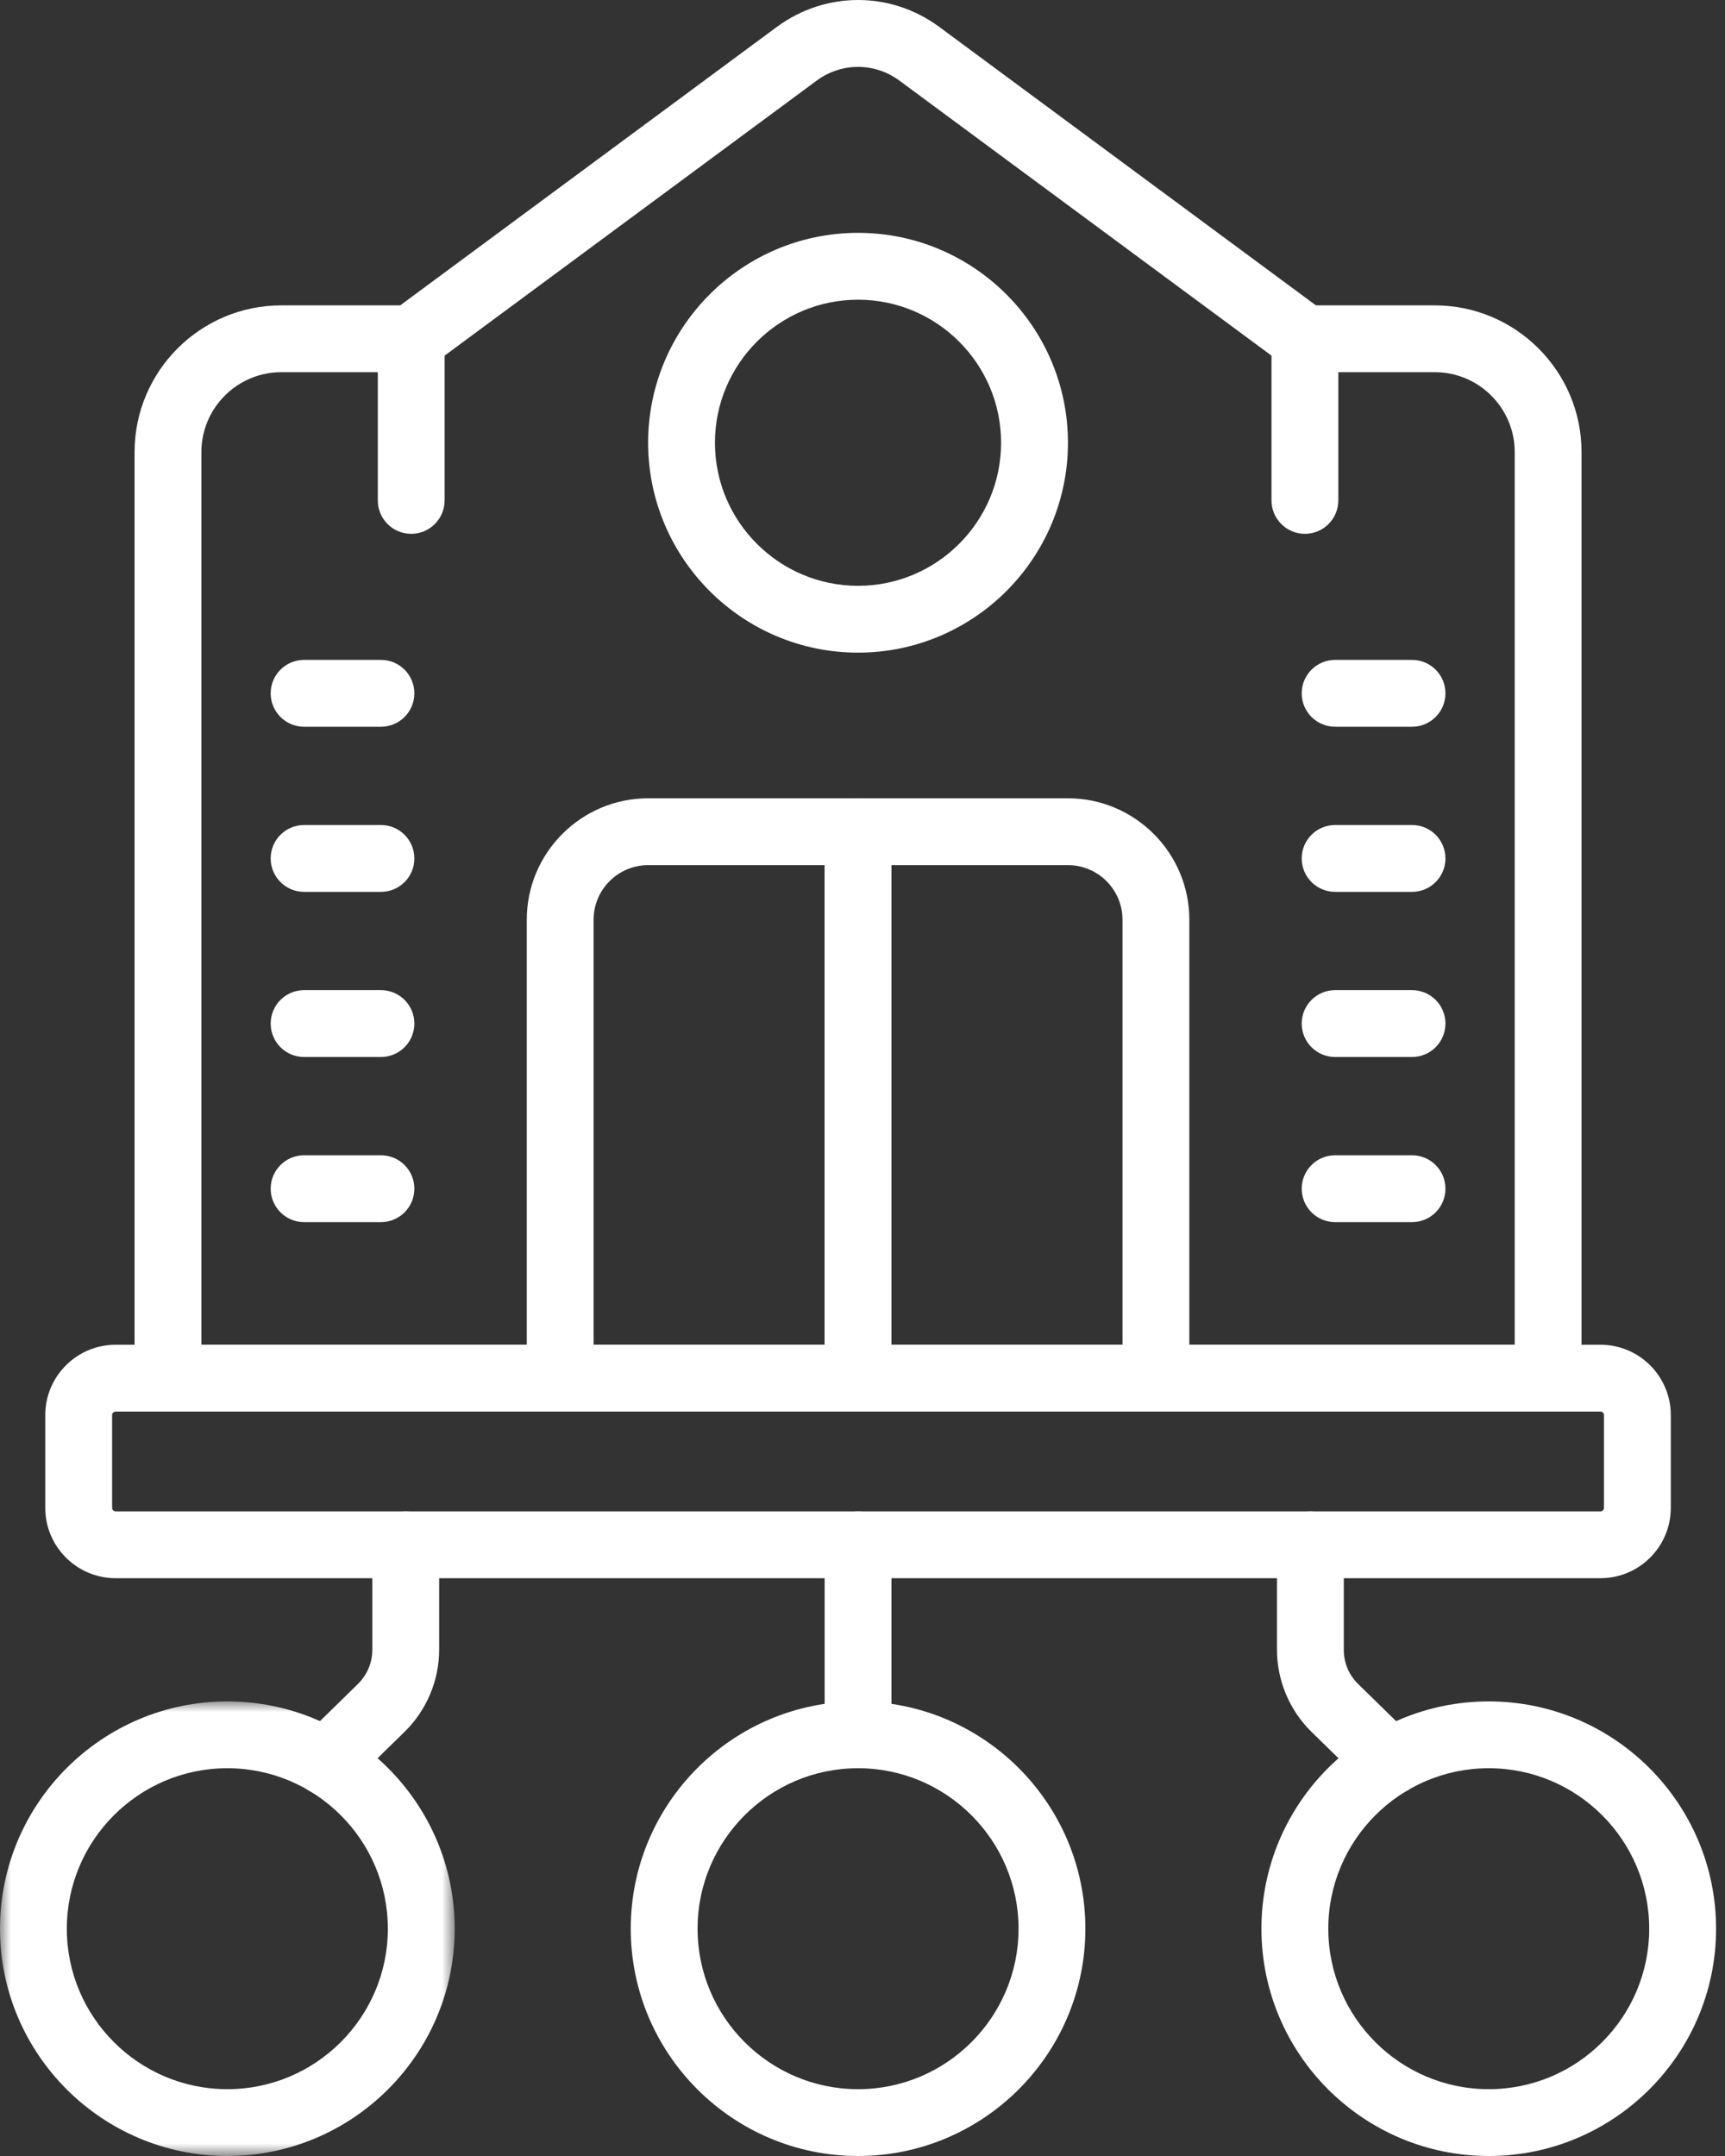
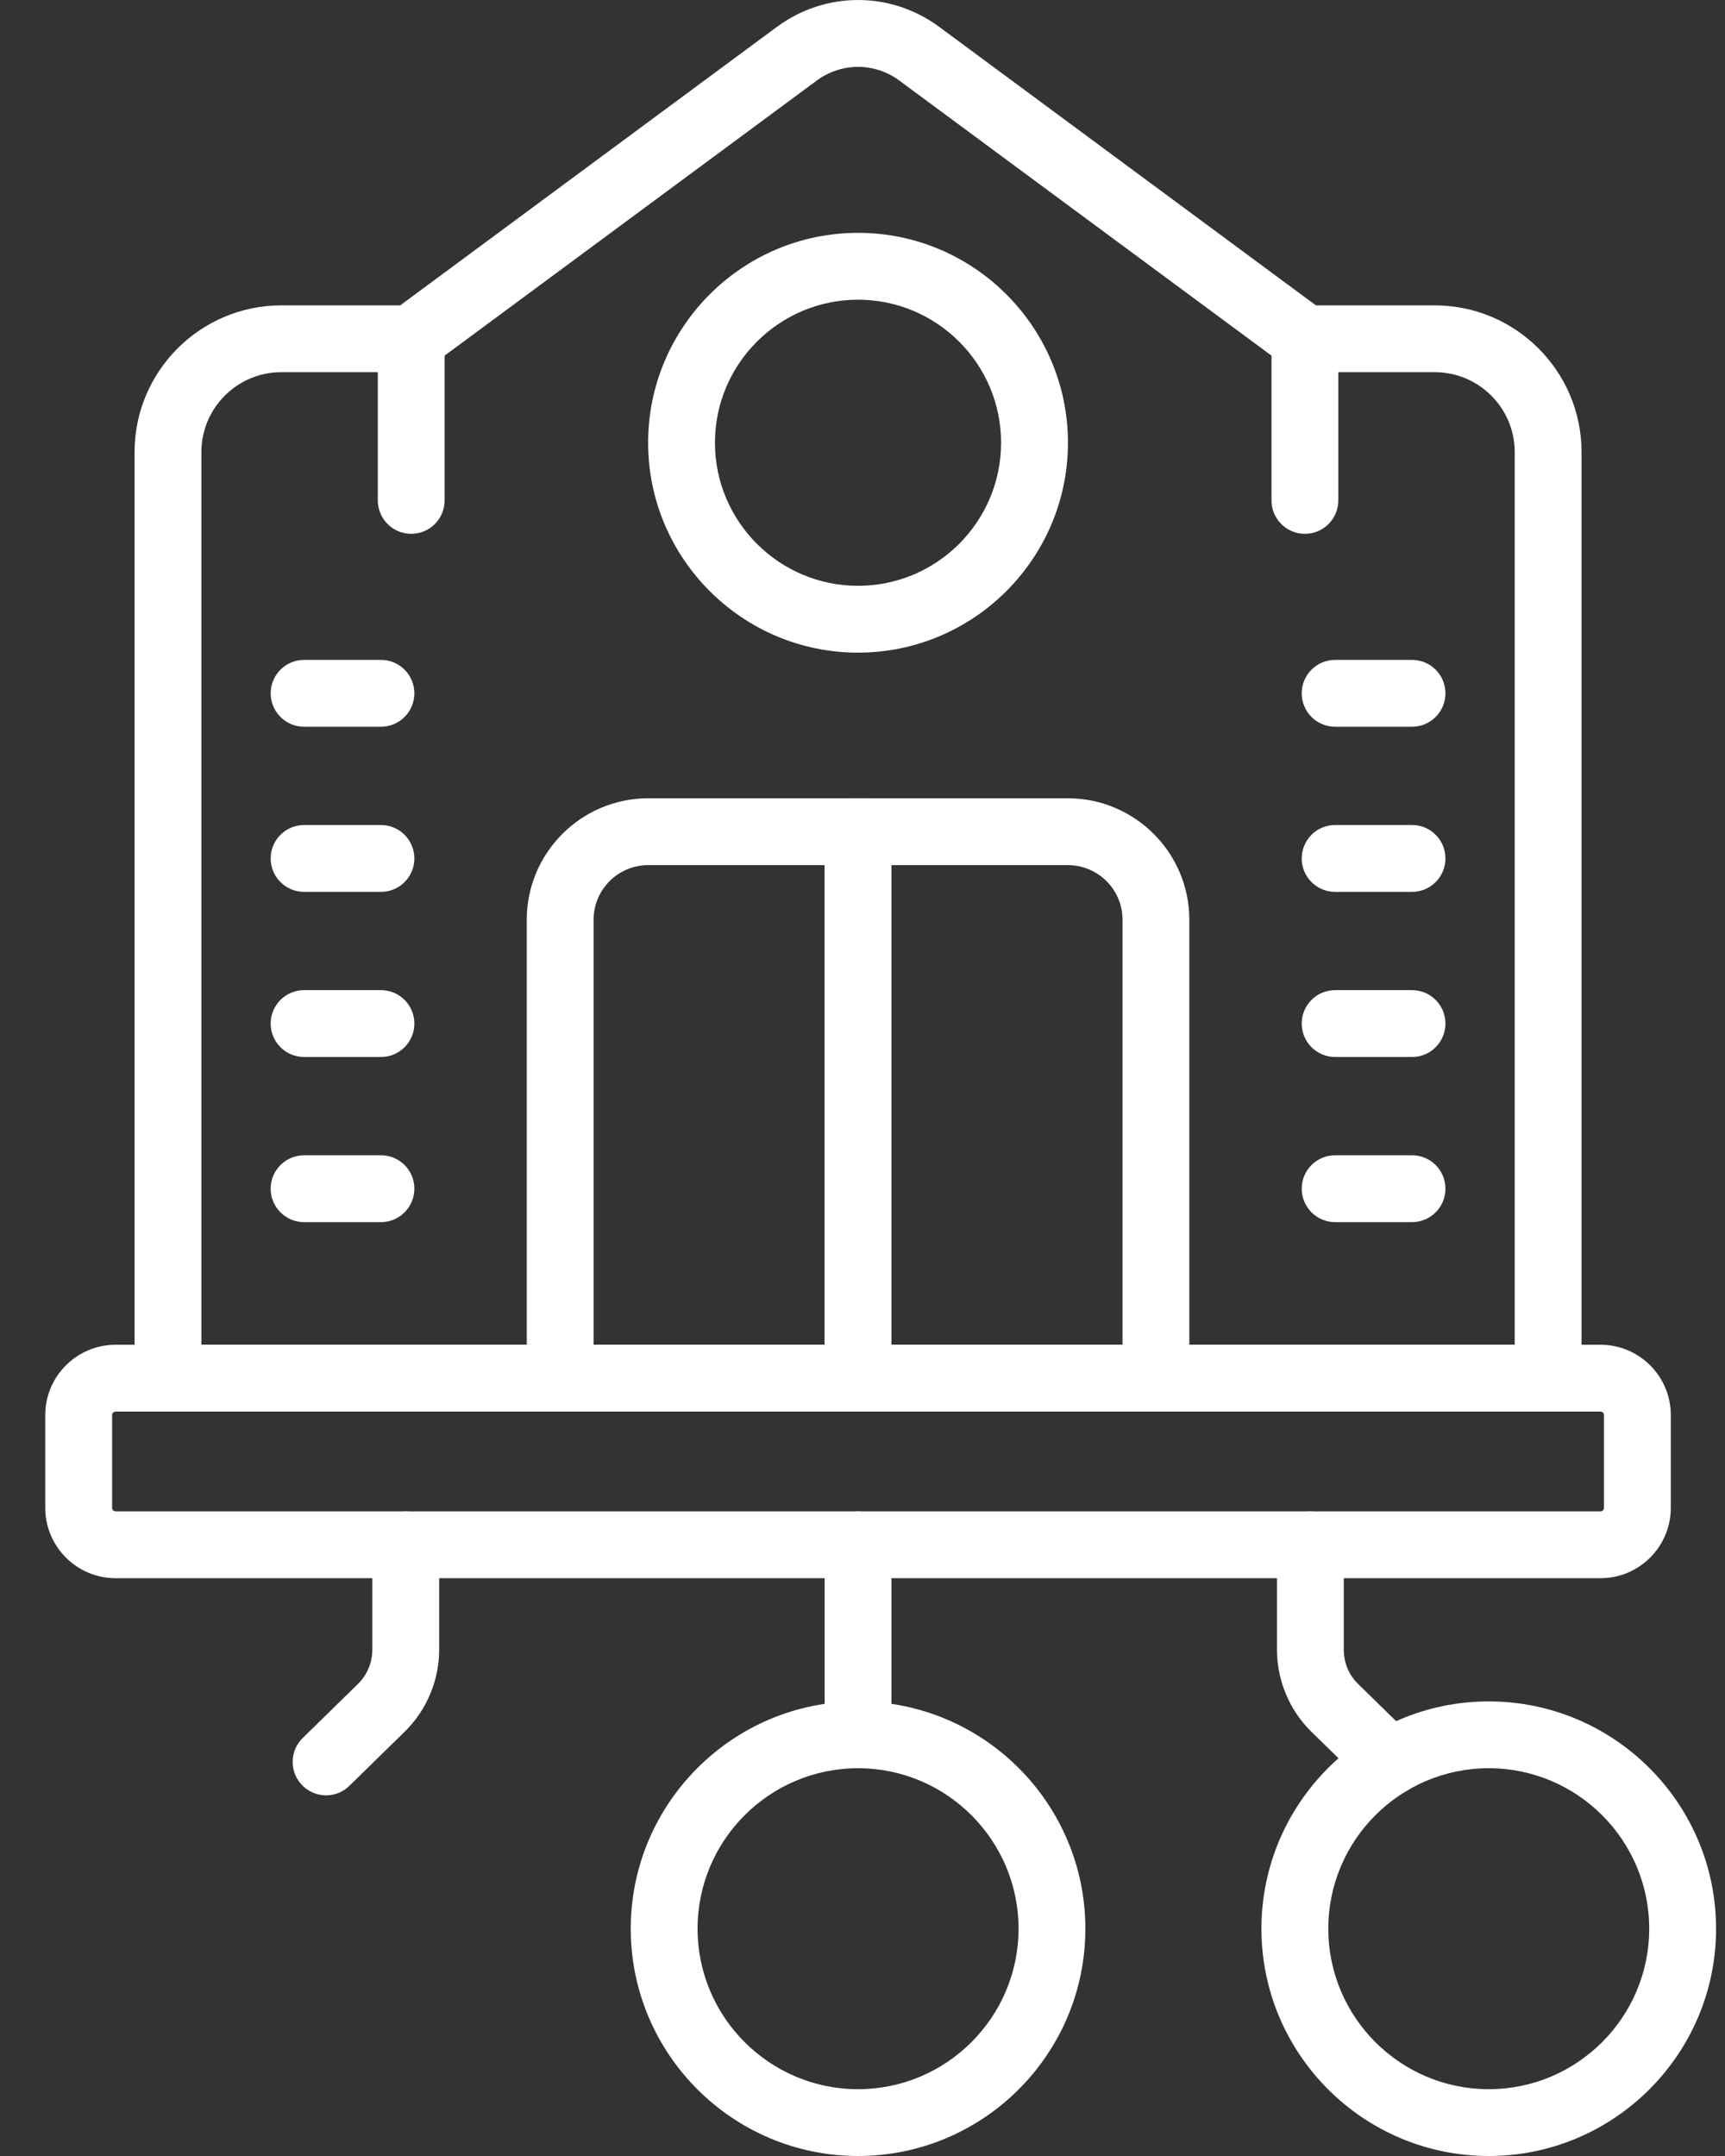
<svg xmlns="http://www.w3.org/2000/svg" xmlns:xlink="http://www.w3.org/1999/xlink" width="80px" height="100px" viewBox="0 0 80 100" version="1.1">
  <rect x="0" y="0" width="80" height="100" fill="#333333" stroke="none" />
  <title>servicios-municipales</title>
  <defs>
    <polygon id="path-1" points="0 0 21.088 0 21.088 21.085 0 21.085" />
  </defs>
  <g id="Development" stroke="none" stroke-width="1" fill="none" fill-rule="evenodd">
    <g id="servicios-municipales">
      <path d="M9.34,62.372 L70.248,62.372 L70.248,20.969 C70.248,18.926 68.586,17.263 66.54,17.263 L60.518,17.263 C60.187,17.263 59.864,17.156 59.597,16.96 L41.717,3.743 C40.568,2.889 39.021,2.889 37.869,3.743 L19.991,16.96 C19.724,17.156 19.401,17.263 19.07,17.263 L13.046,17.263 C11.003,17.263 9.34,18.926 9.34,20.969 L9.34,62.372 Z M71.797,65.473 L7.791,65.473 C6.934,65.473 6.241,64.778 6.241,63.922 L6.241,20.969 C6.241,17.217 9.292,14.164 13.046,14.164 L18.56,14.164 L36.028,1.248 C38.281,-0.414 41.307,-0.418 43.56,1.248 L61.028,14.164 L66.54,14.164 C70.292,14.164 73.347,17.217 73.347,20.969 L73.347,63.922 C73.347,64.778 72.654,65.473 71.797,65.473 L71.797,65.473 Z" id="Fill-1" fill="#FFFFFF" />
      <path d="M19.07,24.76 C18.215,24.76 17.521,24.065 17.521,23.21 L17.521,15.713 C17.521,14.857 18.215,14.164 19.07,14.164 C19.927,14.164 20.62,14.857 20.62,15.713 L20.62,23.21 C20.62,24.065 19.927,24.76 19.07,24.76" id="Fill-3" fill="#FFFFFF" />
      <path d="M60.518,24.76 C59.661,24.76 58.968,24.065 58.968,23.21 L58.968,15.713 C58.968,14.857 59.661,14.164 60.518,14.164 C61.374,14.164 62.067,14.857 62.067,15.713 L62.067,23.21 C62.067,24.065 61.374,24.76 60.518,24.76" id="Fill-5" fill="#FFFFFF" />
      <path d="M39.793,13.901 C36.135,13.901 33.157,16.877 33.157,20.535 C33.157,24.194 36.135,27.171 39.793,27.171 C43.451,27.171 46.427,24.194 46.427,20.535 C46.427,16.877 43.451,13.901 39.793,13.901 M39.793,30.271 C34.426,30.271 30.058,25.902 30.058,20.535 C30.058,15.168 34.426,10.8 39.793,10.8 C45.162,10.8 49.528,15.168 49.528,20.535 C49.528,25.902 45.162,30.271 39.793,30.271" id="Fill-7" fill="#FFFFFF" />
      <path d="M27.529,62.372 L38.245,62.372 L38.245,40.127 L30.062,40.127 C28.665,40.127 27.529,41.262 27.529,42.658 L27.529,62.372 Z M39.793,65.473 L25.978,65.473 C25.123,65.473 24.43,64.778 24.43,63.922 L24.43,42.658 C24.43,39.554 26.957,37.026 30.062,37.026 L39.793,37.026 C40.65,37.026 41.344,37.721 41.344,38.577 L41.344,63.922 C41.344,64.778 40.65,65.473 39.793,65.473 L39.793,65.473 Z" id="Fill-9" fill="#FFFFFF" />
      <path d="M41.344,62.372 L52.058,62.372 L52.058,42.658 C52.058,41.262 50.923,40.127 49.525,40.127 L41.344,40.127 L41.344,62.372 Z M53.606,65.473 L39.793,65.473 C38.938,65.473 38.245,64.778 38.245,63.922 L38.245,38.577 C38.245,37.721 38.938,37.026 39.793,37.026 L49.525,37.026 C52.63,37.026 55.157,39.554 55.157,42.658 L55.157,63.922 C55.157,64.778 54.463,65.473 53.606,65.473 L53.606,65.473 Z" id="Fill-11" fill="#FFFFFF" />
      <path d="M17.666,33.708 L14.102,33.708 C13.247,33.708 12.553,33.013 12.553,32.158 C12.553,31.302 13.247,30.607 14.102,30.607 L17.666,30.607 C18.524,30.607 19.217,31.302 19.217,32.158 C19.217,33.013 18.524,33.708 17.666,33.708" id="Fill-13" fill="#FFFFFF" />
      <path d="M17.666,41.367 L14.102,41.367 C13.247,41.367 12.553,40.672 12.553,39.817 C12.553,38.959 13.247,38.266 14.102,38.266 L17.666,38.266 C18.524,38.266 19.217,38.959 19.217,39.817 C19.217,40.672 18.524,41.367 17.666,41.367" id="Fill-15" fill="#FFFFFF" />
      <path d="M17.666,49.026 L14.102,49.026 C13.247,49.026 12.553,48.331 12.553,47.475 C12.553,46.618 13.247,45.925 14.102,45.925 L17.666,45.925 C18.524,45.925 19.217,46.618 19.217,47.475 C19.217,48.331 18.524,49.026 17.666,49.026" id="Fill-17" fill="#FFFFFF" />
      <path d="M17.666,56.685 L14.102,56.685 C13.247,56.685 12.553,55.99 12.553,55.134 C12.553,54.277 13.247,53.584 14.102,53.584 L17.666,53.584 C18.524,53.584 19.217,54.277 19.217,55.134 C19.217,55.99 18.524,56.685 17.666,56.685" id="Fill-19" fill="#FFFFFF" />
      <path d="M65.485,33.708 L61.918,33.708 C61.063,33.708 60.369,33.013 60.369,32.158 C60.369,31.302 61.063,30.607 61.918,30.607 L65.485,30.607 C66.342,30.607 67.035,31.302 67.035,32.158 C67.035,33.013 66.342,33.708 65.485,33.708" id="Fill-21" fill="#FFFFFF" />
      <path d="M65.485,41.367 L61.918,41.367 C61.063,41.367 60.369,40.672 60.369,39.817 C60.369,38.959 61.063,38.266 61.918,38.266 L65.485,38.266 C66.342,38.266 67.035,38.959 67.035,39.817 C67.035,40.672 66.342,41.367 65.485,41.367" id="Fill-23" fill="#FFFFFF" />
      <path d="M65.485,49.026 L61.918,49.026 C61.063,49.026 60.369,48.331 60.369,47.475 C60.369,46.618 61.063,45.925 61.918,45.925 L65.485,45.925 C66.342,45.925 67.035,46.618 67.035,47.475 C67.035,48.331 66.342,49.026 65.485,49.026" id="Fill-25" fill="#FFFFFF" />
      <path d="M65.485,56.685 L61.918,56.685 C61.063,56.685 60.369,55.99 60.369,55.134 C60.369,54.277 61.063,53.584 61.918,53.584 L65.485,53.584 C66.342,53.584 67.035,54.277 67.035,55.134 C67.035,55.99 66.342,56.685 65.485,56.685" id="Fill-27" fill="#FFFFFF" />
      <path d="M5.362,65.473 C5.271,65.473 5.2,65.545 5.2,65.633 L5.2,69.939 C5.2,70.027 5.271,70.101 5.362,70.101 L74.227,70.101 C74.315,70.101 74.387,70.027 74.387,69.939 L74.387,65.633 C74.387,65.545 74.315,65.473 74.227,65.473 L5.362,65.473 Z M74.227,73.2 L5.362,73.2 C3.563,73.2 2.099,71.736 2.099,69.939 L2.099,65.633 C2.099,63.836 3.563,62.372 5.362,62.372 L74.227,62.372 C76.024,62.372 77.486,63.836 77.486,65.633 L77.486,69.939 C77.486,71.736 76.024,73.2 74.227,73.2 L74.227,73.2 Z" id="Fill-29" fill="#FFFFFF" />
      <path d="M39.793,82.014 C35.69,82.014 32.351,85.352 32.351,89.457 C32.351,93.561 35.69,96.901 39.793,96.901 C43.898,96.901 47.237,93.561 47.237,89.457 C47.237,85.352 43.898,82.014 39.793,82.014 M39.793,100 C33.981,100 29.252,95.271 29.252,89.457 C29.252,83.643 33.981,78.915 39.793,78.915 C45.607,78.915 50.336,83.643 50.336,89.457 C50.336,95.271 45.607,100 39.793,100" id="Fill-31" fill="#FFFFFF" />
      <path d="M69.043,82.014 C64.938,82.014 61.602,85.352 61.602,89.457 C61.602,93.561 64.938,96.901 69.043,96.901 C73.149,96.901 76.485,93.561 76.485,89.457 C76.485,85.352 73.149,82.014 69.043,82.014 M69.043,100 C63.231,100 58.501,95.271 58.501,89.457 C58.501,83.643 63.231,78.915 69.043,78.915 C74.856,78.915 79.586,83.643 79.586,89.457 C79.586,95.271 74.856,100 69.043,100" id="Fill-33" fill="#FFFFFF" />
      <g id="Group-37" transform="translate(0, 78.915)">
        <mask id="mask-2" fill="white">
          <use xlink:href="#path-1" />
        </mask>
        <g id="Clip-36" />
-         <path d="M10.543,3.099 C6.438,3.099 3.099,6.437 3.099,10.543 C3.099,14.646 6.438,17.986 10.543,17.986 C14.648,17.986 17.987,14.646 17.987,10.543 C17.987,6.437 14.648,3.099 10.543,3.099 M10.543,21.085 C4.731,21.085 -7.84180489e-05,16.357 -7.84180489e-05,10.543 C-7.84180489e-05,4.729 4.731,0 10.543,0 C16.357,0 21.088,4.729 21.088,10.543 C21.088,16.357 16.357,21.085 10.543,21.085" id="Fill-35" fill="#FFFFFF" mask="url(#mask-2)" />
      </g>
      <path d="M39.793,82.014 C38.938,82.014 38.244,81.32 38.244,80.465 L38.244,71.649 C38.244,70.794 38.938,70.1 39.793,70.1 C40.65,70.1 41.343,70.794 41.343,71.649 L41.343,80.465 C41.343,81.32 40.65,82.014 39.793,82.014" id="Fill-38" fill="#FFFFFF" />
      <path d="M15.121,83.272 C14.718,83.272 14.317,83.115 14.014,82.805 C13.416,82.192 13.427,81.212 14.037,80.614 L16.601,78.105 C17.024,77.691 17.267,77.114 17.267,76.521 L17.267,71.649 C17.267,70.794 17.961,70.101 18.818,70.101 C19.673,70.101 20.367,70.794 20.367,71.649 L20.367,76.521 C20.367,77.942 19.784,79.326 18.768,80.32 L16.204,82.829 C15.903,83.125 15.513,83.272 15.121,83.272" id="Fill-40" fill="#FFFFFF" />
      <path d="M64.465,83.272 C64.074,83.272 63.682,83.125 63.382,82.829 L60.818,80.322 C59.803,79.328 59.222,77.943 59.222,76.521 L59.222,71.649 C59.222,70.794 59.915,70.101 60.77,70.101 C61.628,70.101 62.321,70.794 62.321,71.649 L62.321,76.521 C62.321,77.123 62.556,77.686 62.985,78.107 L65.549,80.614 C66.159,81.212 66.17,82.192 65.571,82.805 C65.269,83.114 64.867,83.272 64.465,83.272" id="Fill-42" fill="#FFFFFF" />
    </g>
  </g>
</svg>